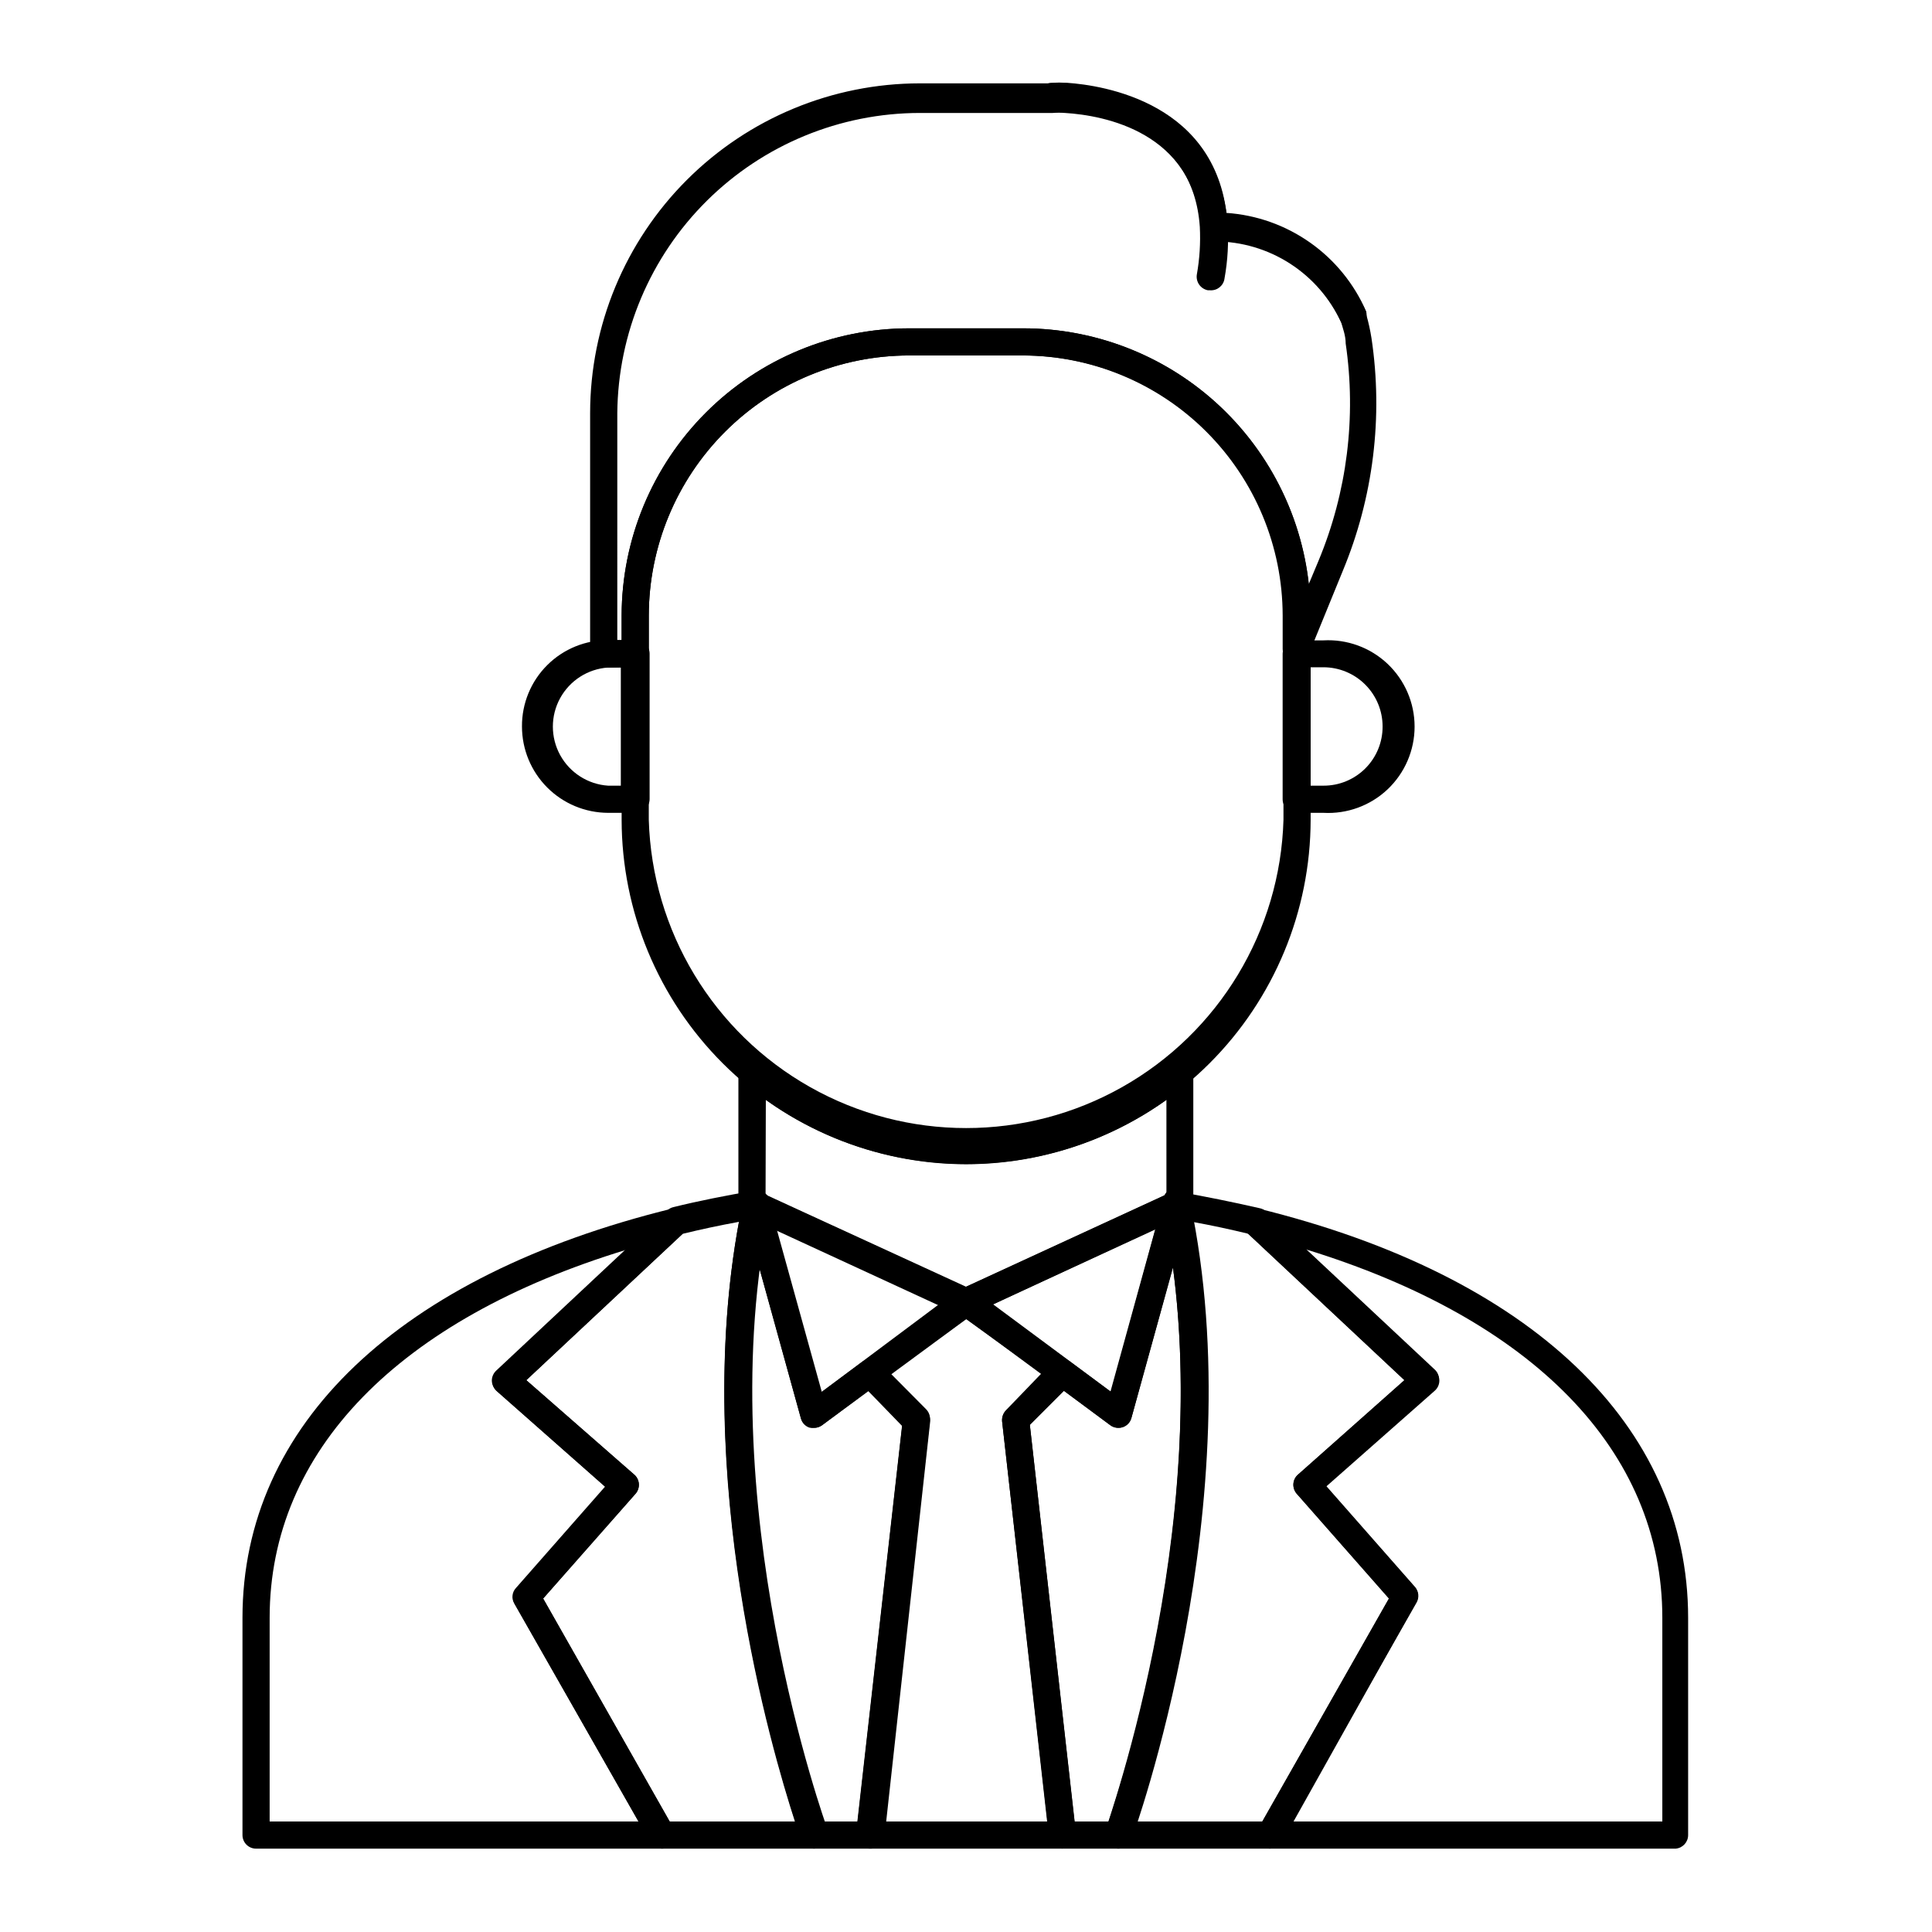
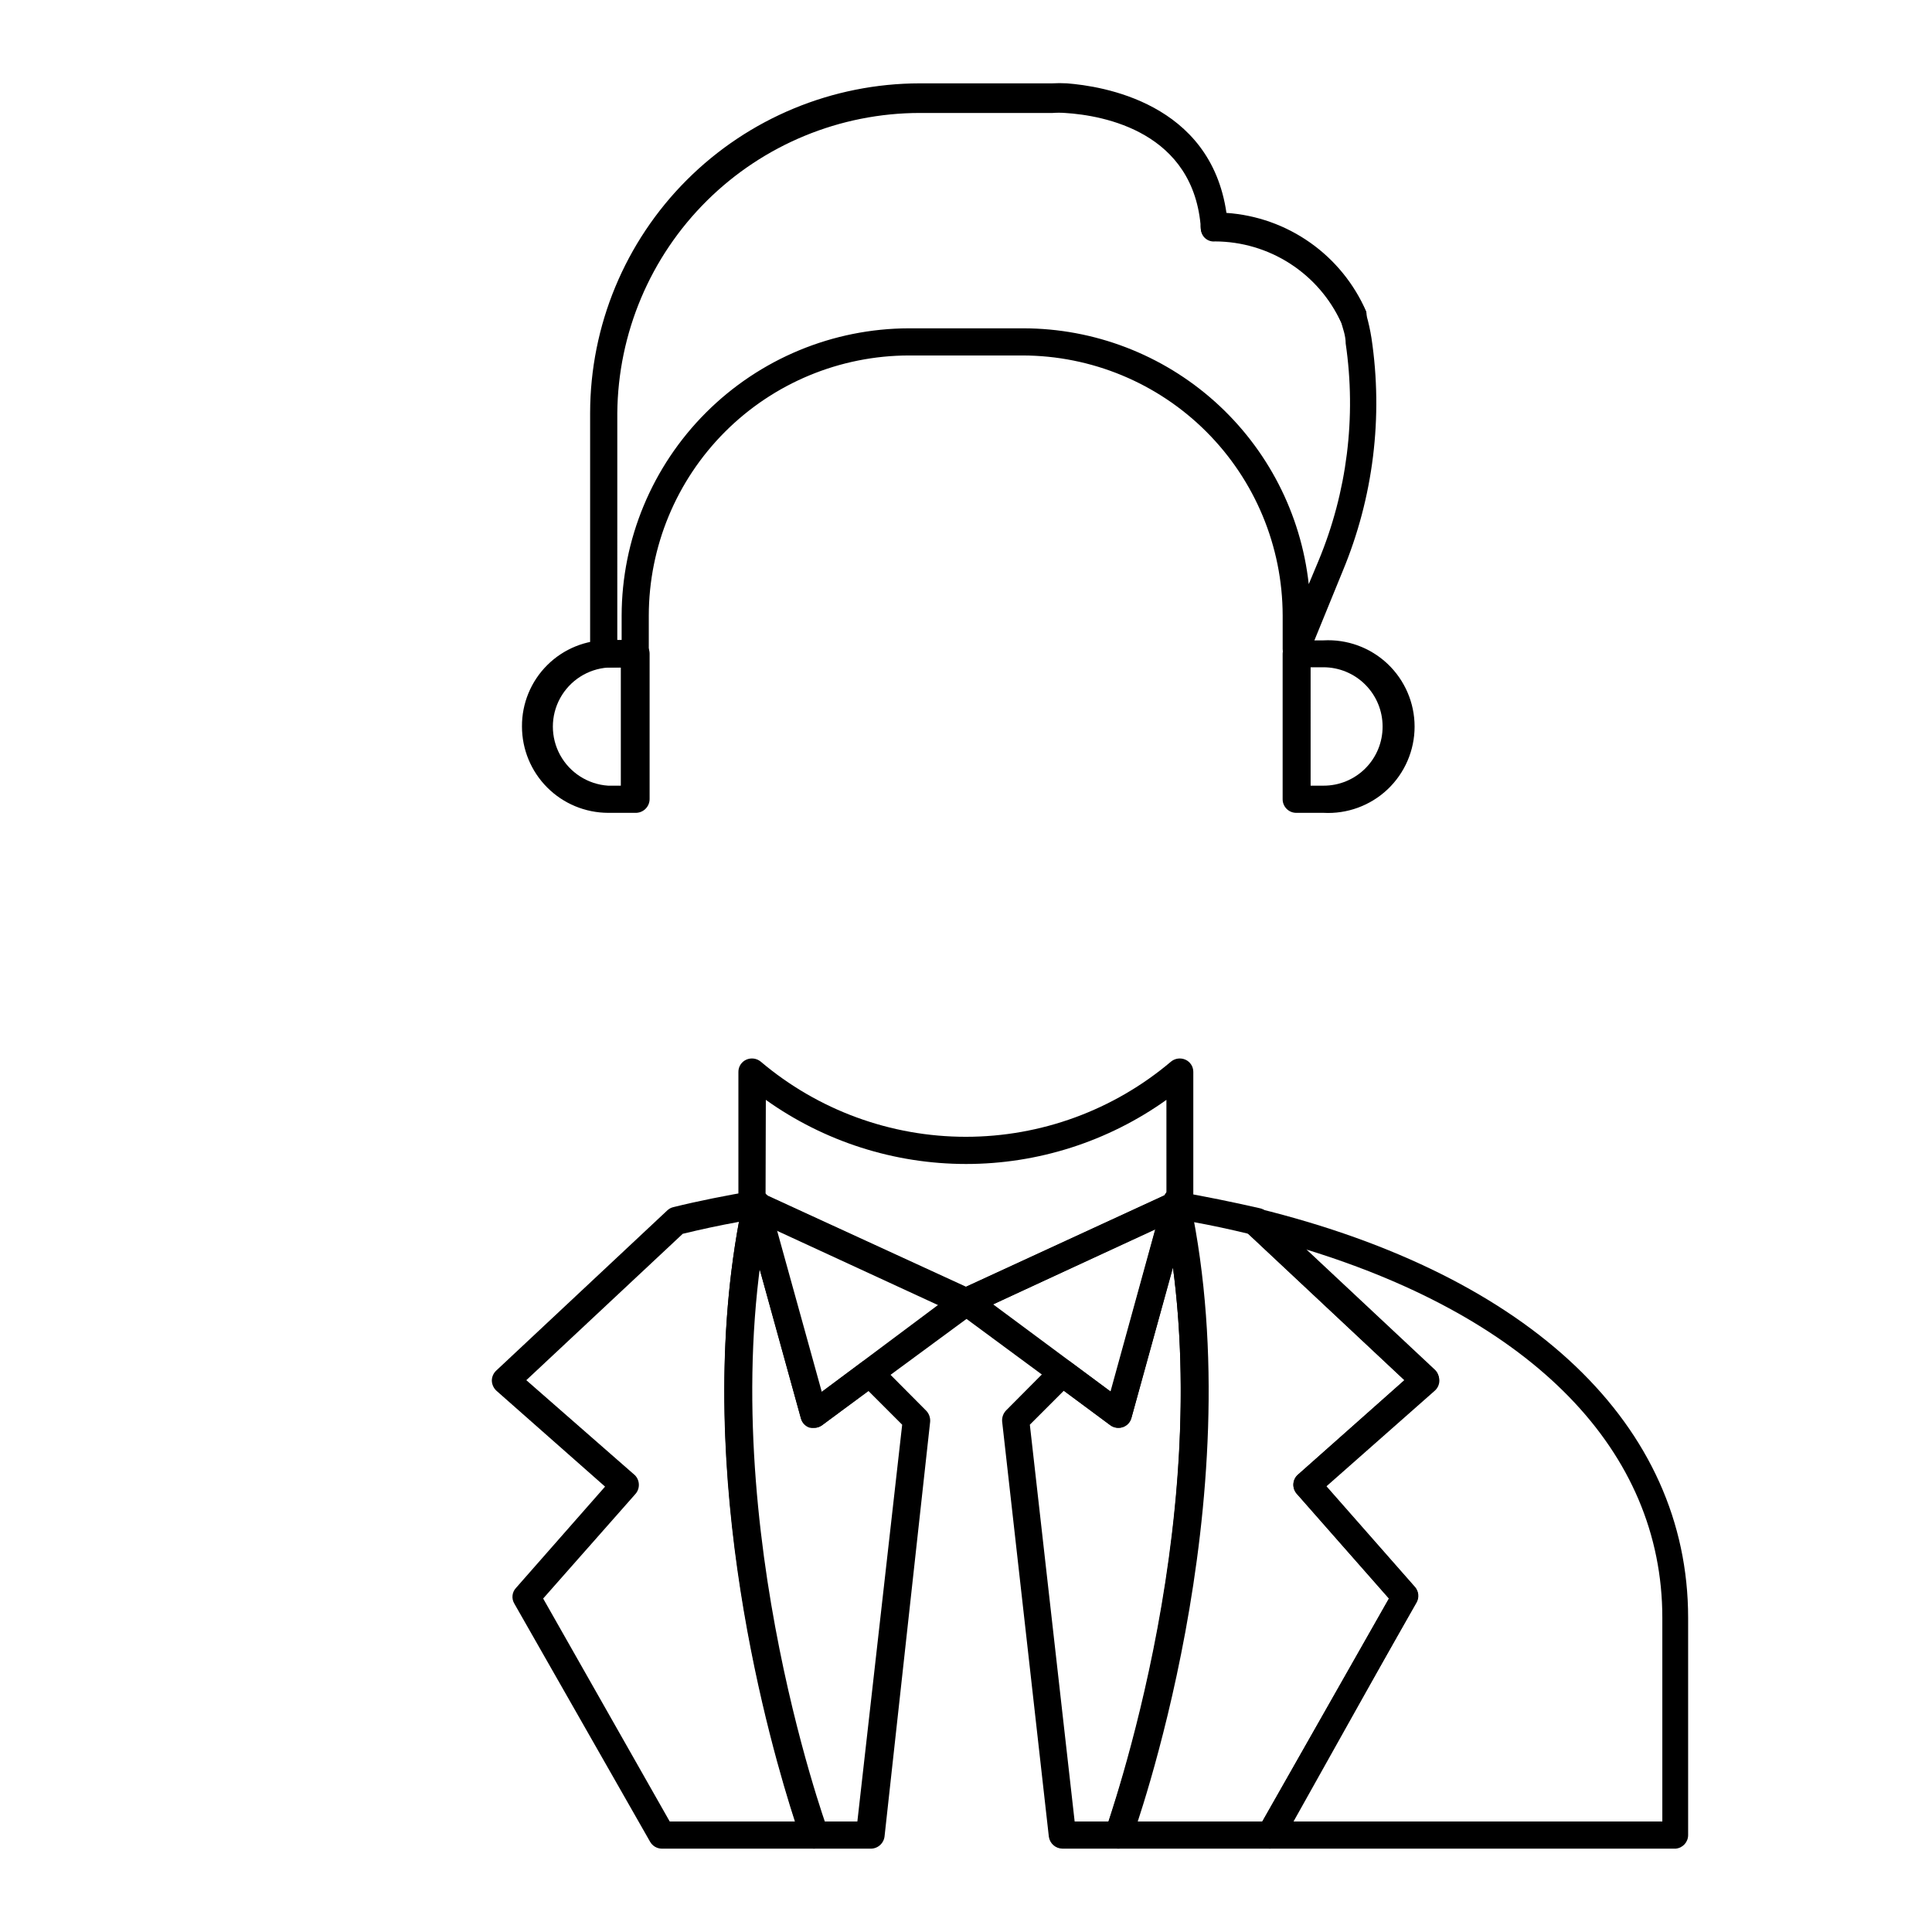
<svg xmlns="http://www.w3.org/2000/svg" fill="#000000" width="800px" height="800px" version="1.1" viewBox="144 144 512 512">
  <g>
    <path d="m588.14 633.91h-107.53c-1.289 0.023-2.481-0.672-3.098-1.801-0.641-1.113-0.641-2.484 0-3.598l34.617-60.891-24.324-27.637c-0.676-0.664-1.059-1.57-1.059-2.519 0-0.945 0.383-1.855 1.059-2.516l28.355-25.191-42.031-39.367v-0.004c-1.223-1.121-1.52-2.934-0.719-4.391 0.781-1.441 2.449-2.156 4.031-1.727 72.406 17.777 113.93 57.578 113.93 108.46v57.578c0.008 1.855-1.395 3.41-3.238 3.598zm-101.34-7.199h97.734v-53.977c0-44.262-34.258-79.172-94.57-97.668l34.332 32.172c0.73 0.691 1.148 1.656 1.148 2.664-0.012 1.02-0.453 1.988-1.223 2.66l-28.789 25.406 23.68 26.848c0.891 1.25 0.891 2.926 0 4.176z" />
    <path d="m440.38 633.91h-14.824c-1.82-0.02-3.352-1.367-3.602-3.168l-12.379-110.05c-0.082-1.09 0.312-2.168 1.082-2.949l12.379-12.453c1.242-1.289 3.254-1.445 4.676-0.359l10.578 7.844 13.891-50.383 0.004 0.004c0-1.988 1.609-3.598 3.598-3.598 1.988 0 3.598 1.609 3.598 3.598 16.914 79.891-15.113 167.98-15.402 168.85-0.434 1.617-1.926 2.723-3.598 2.664zm-11.586-7.199h8.996c4.535-13.316 25.766-80.754 17.059-146.75l-11.012 39.801-0.004 0.004c-0.312 1.145-1.168 2.062-2.293 2.453-1.121 0.387-2.363 0.195-3.32-0.512l-12.305-9.141-8.996 8.996z" />
    <path d="m374.52 633.91h-14.824c-1.516 0-2.867-0.949-3.383-2.375 0-0.863-32.316-88.957-15.473-168.85h-0.004c0.332-1.625 1.727-2.812 3.383-2.879 1.684-0.086 3.188 1.031 3.598 2.664l13.961 50.383 10.578-7.844 0.004-0.004c1.426-1.086 3.438-0.93 4.68 0.359l12.379 12.453v-0.004c0.77 0.785 1.16 1.859 1.082 2.953l-12.094 109.97c-0.262 1.914-1.961 3.301-3.887 3.168zm-12.309-7.199h9l11.875-105.15-8.996-8.996-12.238 9.141c-0.953 0.707-2.195 0.898-3.316 0.512-1.125-0.391-1.984-1.309-2.297-2.453l-11.012-39.801c-8.781 66 12.523 133.44 16.984 146.75z" />
-     <path d="m319.39 633.91h-107.53c-1.988 0-3.602-1.609-3.602-3.598v-57.578c0-51.172 41.527-90.688 113.93-108.46 1.582-0.43 3.254 0.285 4.031 1.727 0.801 1.457 0.504 3.269-0.719 4.391l-42.031 39.367 28.789 25.191v0.004c0.676 0.66 1.055 1.57 1.055 2.516 0 0.949-0.379 1.855-1.055 2.519l-24.328 27.637 34.547 60.891c0.641 1.113 0.641 2.484 0 3.598-0.617 1.129-1.809 1.824-3.094 1.801zm-103.93-7.199h97.738l-32.746-57.578c-0.789-1.324-0.645-3 0.359-4.172l23.68-26.848-28.789-25.406c-0.77-0.672-1.215-1.641-1.227-2.664-0.035-1.012 0.387-1.992 1.152-2.66l34.332-32.172c-60.242 18.352-94.5 53.258-94.5 97.523z" />
    <path d="m400 492.55c-0.523 0.105-1.062 0.105-1.586 0l-52.254-24.109h0.004c-1.449 0.613-3.129 0.238-4.176-0.938l-1.223-1.297v0.004c-0.691-0.688-1.078-1.621-1.082-2.594v-35.555c-0.008-1.395 0.812-2.668 2.09-3.238 1.266-0.562 2.738-0.371 3.812 0.504 15.195 12.871 34.465 19.934 54.375 19.934 19.914 0 39.18-7.062 54.379-19.934 1.074-0.875 2.547-1.066 3.812-0.504 1.277 0.57 2.094 1.844 2.086 3.238v35.27c0.012 0.953-0.379 1.867-1.078 2.519l-1.297 1.441v-0.004c-1.059 1.207-2.777 1.586-4.246 0.938l-52.109 24.039h0.004c-0.48 0.199-0.996 0.297-1.512 0.285zm-53.117-31.957 53.117 24.402 53.117-24.473-0.004-25.047c-15.492 11.051-34.047 16.992-53.078 16.992s-37.586-5.941-53.082-16.992z" />
    <path d="m359.7 633.91h-40.305c-1.281-0.008-2.457-0.691-3.098-1.801l-35.988-63.121 0.004 0.004c-0.816-1.332-0.637-3.043 0.43-4.176l23.605-26.848-28.789-25.406h0.004c-0.746-0.688-1.188-1.645-1.223-2.66 0-1.008 0.418-1.973 1.148-2.664l45.344-42.465c0.441-0.422 0.988-0.719 1.582-0.863 6.695-1.656 13.961-3.094 21.594-4.391 1.168-0.184 2.352 0.223 3.168 1.078 0.863 0.84 1.223 2.07 0.934 3.242-16.41 77.801 14.898 164.1 15.188 164.96 0.406 1.082 0.246 2.301-0.434 3.238-0.621 1.168-1.844 1.891-3.164 1.871zm-38.219-7.199h33.18c-6.191-19.074-27.352-91.191-14.828-158.91-5.184 0.938-10.148 2.016-14.898 3.168l-41.457 38.793 28.789 25.191h0.004c1.379 1.422 1.379 3.684 0 5.109l-24.328 27.566z" />
    <path d="m480.61 633.91h-40.234c-1.191 0.016-2.305-0.582-2.949-1.582-0.707-0.93-0.871-2.16-0.434-3.238 0-0.863 31.598-87.16 15.188-164.96v-0.004c-0.277-1.156 0.047-2.371 0.863-3.238 0.828-0.883 2.047-1.285 3.238-1.078 7.199 1.297 14.395 2.734 21.594 4.391 0.469 0.09 0.914 0.285 1.293 0.574l45.055 42.176c0.746 0.68 1.145 1.656 1.082 2.664-0.012 1.008-0.426 1.965-1.152 2.664l-28.789 25.406 23.605 26.848v-0.004c1.023 1.156 1.199 2.836 0.434 4.176l-35.988 63.121c-0.531 1.117-1.582 1.898-2.805 2.086zm-35.266-7.199h33.18l33.539-59.09-24.258-27.562c-1.379-1.426-1.379-3.688 0-5.109l28.43-25.191-41.383-38.793c-4.75-1.152-9.715-2.231-14.898-3.168 12.738 67.727-8.352 139.84-14.613 158.91z" />
-     <path d="m425.55 633.91h-51.031c-1.023 0.008-2-0.441-2.664-1.223-0.699-0.758-1.039-1.781-0.934-2.809l12.164-107.96-11.156-11.512c-0.523-0.703-0.781-1.574-0.719-2.449 0.055-1.059 0.582-2.035 1.438-2.664l24.902-18.926c0.32-0.297 0.684-0.543 1.082-0.723 1.332-0.578 2.887-0.262 3.883 0.793l25.117 18.496h0.004c0.852 0.762 1.277 1.891 1.152 3.023 0.105 1.039-0.266 2.074-1.008 2.809l-10.867 10.867 12.164 107.96-0.004-0.004c0.125 1.016-0.191 2.035-0.863 2.805-0.672 0.77-1.641 1.215-2.66 1.227zm-47.145-7.199h43.184l-12.02-106.02c-0.109-1.082 0.258-2.16 1.008-2.949l9.43-9.789-20.008-14.395-20.008 14.395 9.43 9.5h-0.004c0.777 0.773 1.148 1.863 1.008 2.953z" />
-     <path d="m400 452.54c-24.195-0.039-47.383-9.664-64.492-26.773-17.105-17.105-26.734-40.297-26.77-64.488v-54.195c0.035-20.176 8.074-39.516 22.348-53.777 14.273-14.262 33.621-22.277 53.797-22.297h30.23c20.188 0 39.555 8.008 53.844 22.273 14.289 14.262 22.336 33.609 22.375 53.801v54.195c-0.039 24.203-9.676 47.406-26.797 64.516s-40.332 26.727-64.535 26.746zm-15.117-214.34c-18.266 0.02-35.781 7.281-48.707 20.191-12.926 12.91-20.203 30.418-20.242 48.688v54.195c0.863 29.461 17.078 56.324 42.746 70.809 25.668 14.488 57.043 14.488 82.711 0 25.668-14.484 41.883-41.348 42.742-70.809v-54.195c-0.035-18.281-7.324-35.801-20.266-48.715-12.938-12.91-30.473-20.164-48.754-20.164z" />
    <path d="m303.99 320.83c-0.961 0.02-1.891-0.352-2.566-1.031-0.68-0.68-1.055-1.605-1.035-2.566v-63.77c0.02-23.168 9.23-45.379 25.613-61.762 16.383-16.383 38.598-25.594 61.762-25.613h35.051c1.32-0.078 2.641-0.078 3.961 0 9.211 0.723 38 5.039 42.246 34.332 7.988 0.543 15.672 3.277 22.211 7.898 6.539 4.621 11.676 10.953 14.855 18.301 0.023 0.262 0.023 0.527 0 0.789 0.582 2.035 1.039 4.102 1.367 6.191 3.133 20.895 0.492 42.246-7.629 61.754l-8.996 22.023c-0.633 1.609-2.34 2.523-4.031 2.156-1.691-0.312-2.906-1.805-2.879-3.523v-8.926c-0.039-18.27-7.316-35.777-20.242-48.688-12.922-12.91-30.438-20.172-48.707-20.191h-30.086c-18.281 0.02-35.805 7.289-48.734 20.215-12.926 12.93-20.195 30.453-20.215 48.734v10.148c-0.039 1.973-1.625 3.562-3.598 3.602h-7.199c-0.309-0.039-0.625-0.039-0.934 0zm3.598-7.199h1.152v-6.477c0.035-20.184 8.07-39.527 22.344-53.801 14.273-14.273 33.617-22.309 53.801-22.344h30.301c18.742 0.008 36.824 6.934 50.781 19.441 13.957 12.508 22.809 29.727 24.863 48.355l2.59-6.191c7.566-18.188 10.055-38.086 7.199-57.578 0-2.16-0.793-4.102-1.152-5.469-2.93-6.422-7.641-11.867-13.574-15.695-5.93-3.828-12.836-5.871-19.895-5.894-0.945 0.102-1.887-0.203-2.602-0.832-0.711-0.629-1.125-1.531-1.141-2.481-1.727-25.695-25.695-30.086-35.988-30.73h0.004c-1.102-0.082-2.211-0.082-3.312 0h-35.195c-21.145 0.016-41.43 8.383-56.445 23.273-15.012 14.891-23.543 35.109-23.73 56.254z" />
    <path d="m487.73 320.83c-1.988 0-3.602-1.609-3.602-3.598v-1.297c0-1.988 1.613-3.598 3.602-3.598 1.969 0.039 3.559 1.629 3.598 3.598v0.793c0.156 1.02-0.164 2.051-0.863 2.805-0.672 0.824-1.676 1.297-2.734 1.297z" />
-     <path d="m464.77 220.93h-0.648c-1.949-0.363-3.254-2.215-2.949-4.176 0.742-4.152 1.008-8.379 0.793-12.594-1.727-25.695-25.695-30.086-35.988-30.73-1.102-0.082-2.207-0.082-3.309 0-0.969 0-1.895-0.402-2.551-1.113-0.66-0.711-0.988-1.664-0.906-2.629-0.039-0.957 0.305-1.887 0.953-2.59 0.648-0.703 1.547-1.117 2.504-1.156 1.363-0.078 2.734-0.078 4.102 0 9.43 0.648 40.449 5.184 42.535 37.426 0.332 4.812 0.066 9.648-0.793 14.395-0.223 1.875-1.855 3.258-3.742 3.168z" />
    <path d="m502.78 231.73c-1.543 0.012-2.914-0.98-3.383-2.449-2.934-6.422-7.644-11.867-13.574-15.695-5.93-3.824-12.836-5.871-19.895-5.894-0.965 0.082-1.918-0.246-2.633-0.906-0.711-0.656-1.113-1.582-1.109-2.547-0.082-1.965 1.422-3.629 3.383-3.746 8.59-0.043 17.004 2.426 24.203 7.106 7.199 4.684 12.875 11.371 16.316 19.238 0.102 0.5 0.102 1.012 0 1.512-0.102 1.797-1.516 3.242-3.309 3.383z" />
    <path d="m312.34 359.41h-7.199c-6.055-0.02-11.859-2.438-16.137-6.731-4.277-4.289-6.676-10.102-6.676-16.156-0.039-6.109 2.379-11.973 6.711-16.277 4.332-4.309 10.211-6.688 16.32-6.609h7.199-0.004c0.957 0 1.871 0.379 2.547 1.051 0.672 0.676 1.051 1.59 1.051 2.547v38.504c0.004 1-0.402 1.957-1.125 2.648-0.719 0.691-1.691 1.062-2.688 1.023zm-7.199-38.504c-5.34 0.359-10.125 3.422-12.699 8.117-2.57 4.695-2.57 10.375 0 15.07 2.574 4.695 7.359 7.758 12.699 8.117h3.383v-31.379z" />
    <path d="m494.71 359.41h-7.199c-1.984 0-3.598-1.613-3.598-3.598v-38.508c0-1.988 1.613-3.598 3.598-3.598h7.199c6.281-0.352 12.434 1.898 17.008 6.219 4.57 4.324 7.164 10.34 7.164 16.633 0 6.293-2.594 12.309-7.164 16.633-4.574 4.32-10.727 6.57-17.008 6.219zm-3.383-7.199h3.383c4.168 0.02 8.168-1.625 11.117-4.574 2.945-2.945 4.594-6.945 4.574-11.113 0-4.164-1.656-8.152-4.598-11.094-2.941-2.945-6.934-4.598-11.094-4.598h-3.383z" />
    <path d="m359.7 522.35c-0.383 0.07-0.773 0.07-1.152 0-1.141-0.363-2.012-1.289-2.305-2.445l-15.332-55.492h0.004c-0.359-1.344 0.09-2.773 1.148-3.672 1.062-0.906 2.559-1.105 3.816-0.504l55.707 25.621v0.004c1.172 0.504 1.98 1.598 2.117 2.867 0.133 1.27-0.43 2.512-1.469 3.25l-40.379 29.723c-0.625 0.457-1.387 0.688-2.156 0.648zm-10.078-52.469 11.875 43.184 31.309-23.391z" />
    <path d="m440.38 522.35c-0.781 0.016-1.543-0.238-2.16-0.719l-40.375-29.797c-1.043-0.738-1.602-1.98-1.469-3.25 0.137-1.266 0.945-2.363 2.117-2.867l55.637-25.621h-0.004c1.262-0.602 2.754-0.406 3.816 0.5 1.059 0.902 1.508 2.328 1.152 3.672l-15.258 55.492h-0.004c-0.289 1.16-1.16 2.086-2.301 2.445-0.371 0.117-0.762 0.168-1.152 0.145zm-33.18-32.676 31.234 23.176 11.805-43.184z" />
  </g>
</svg>